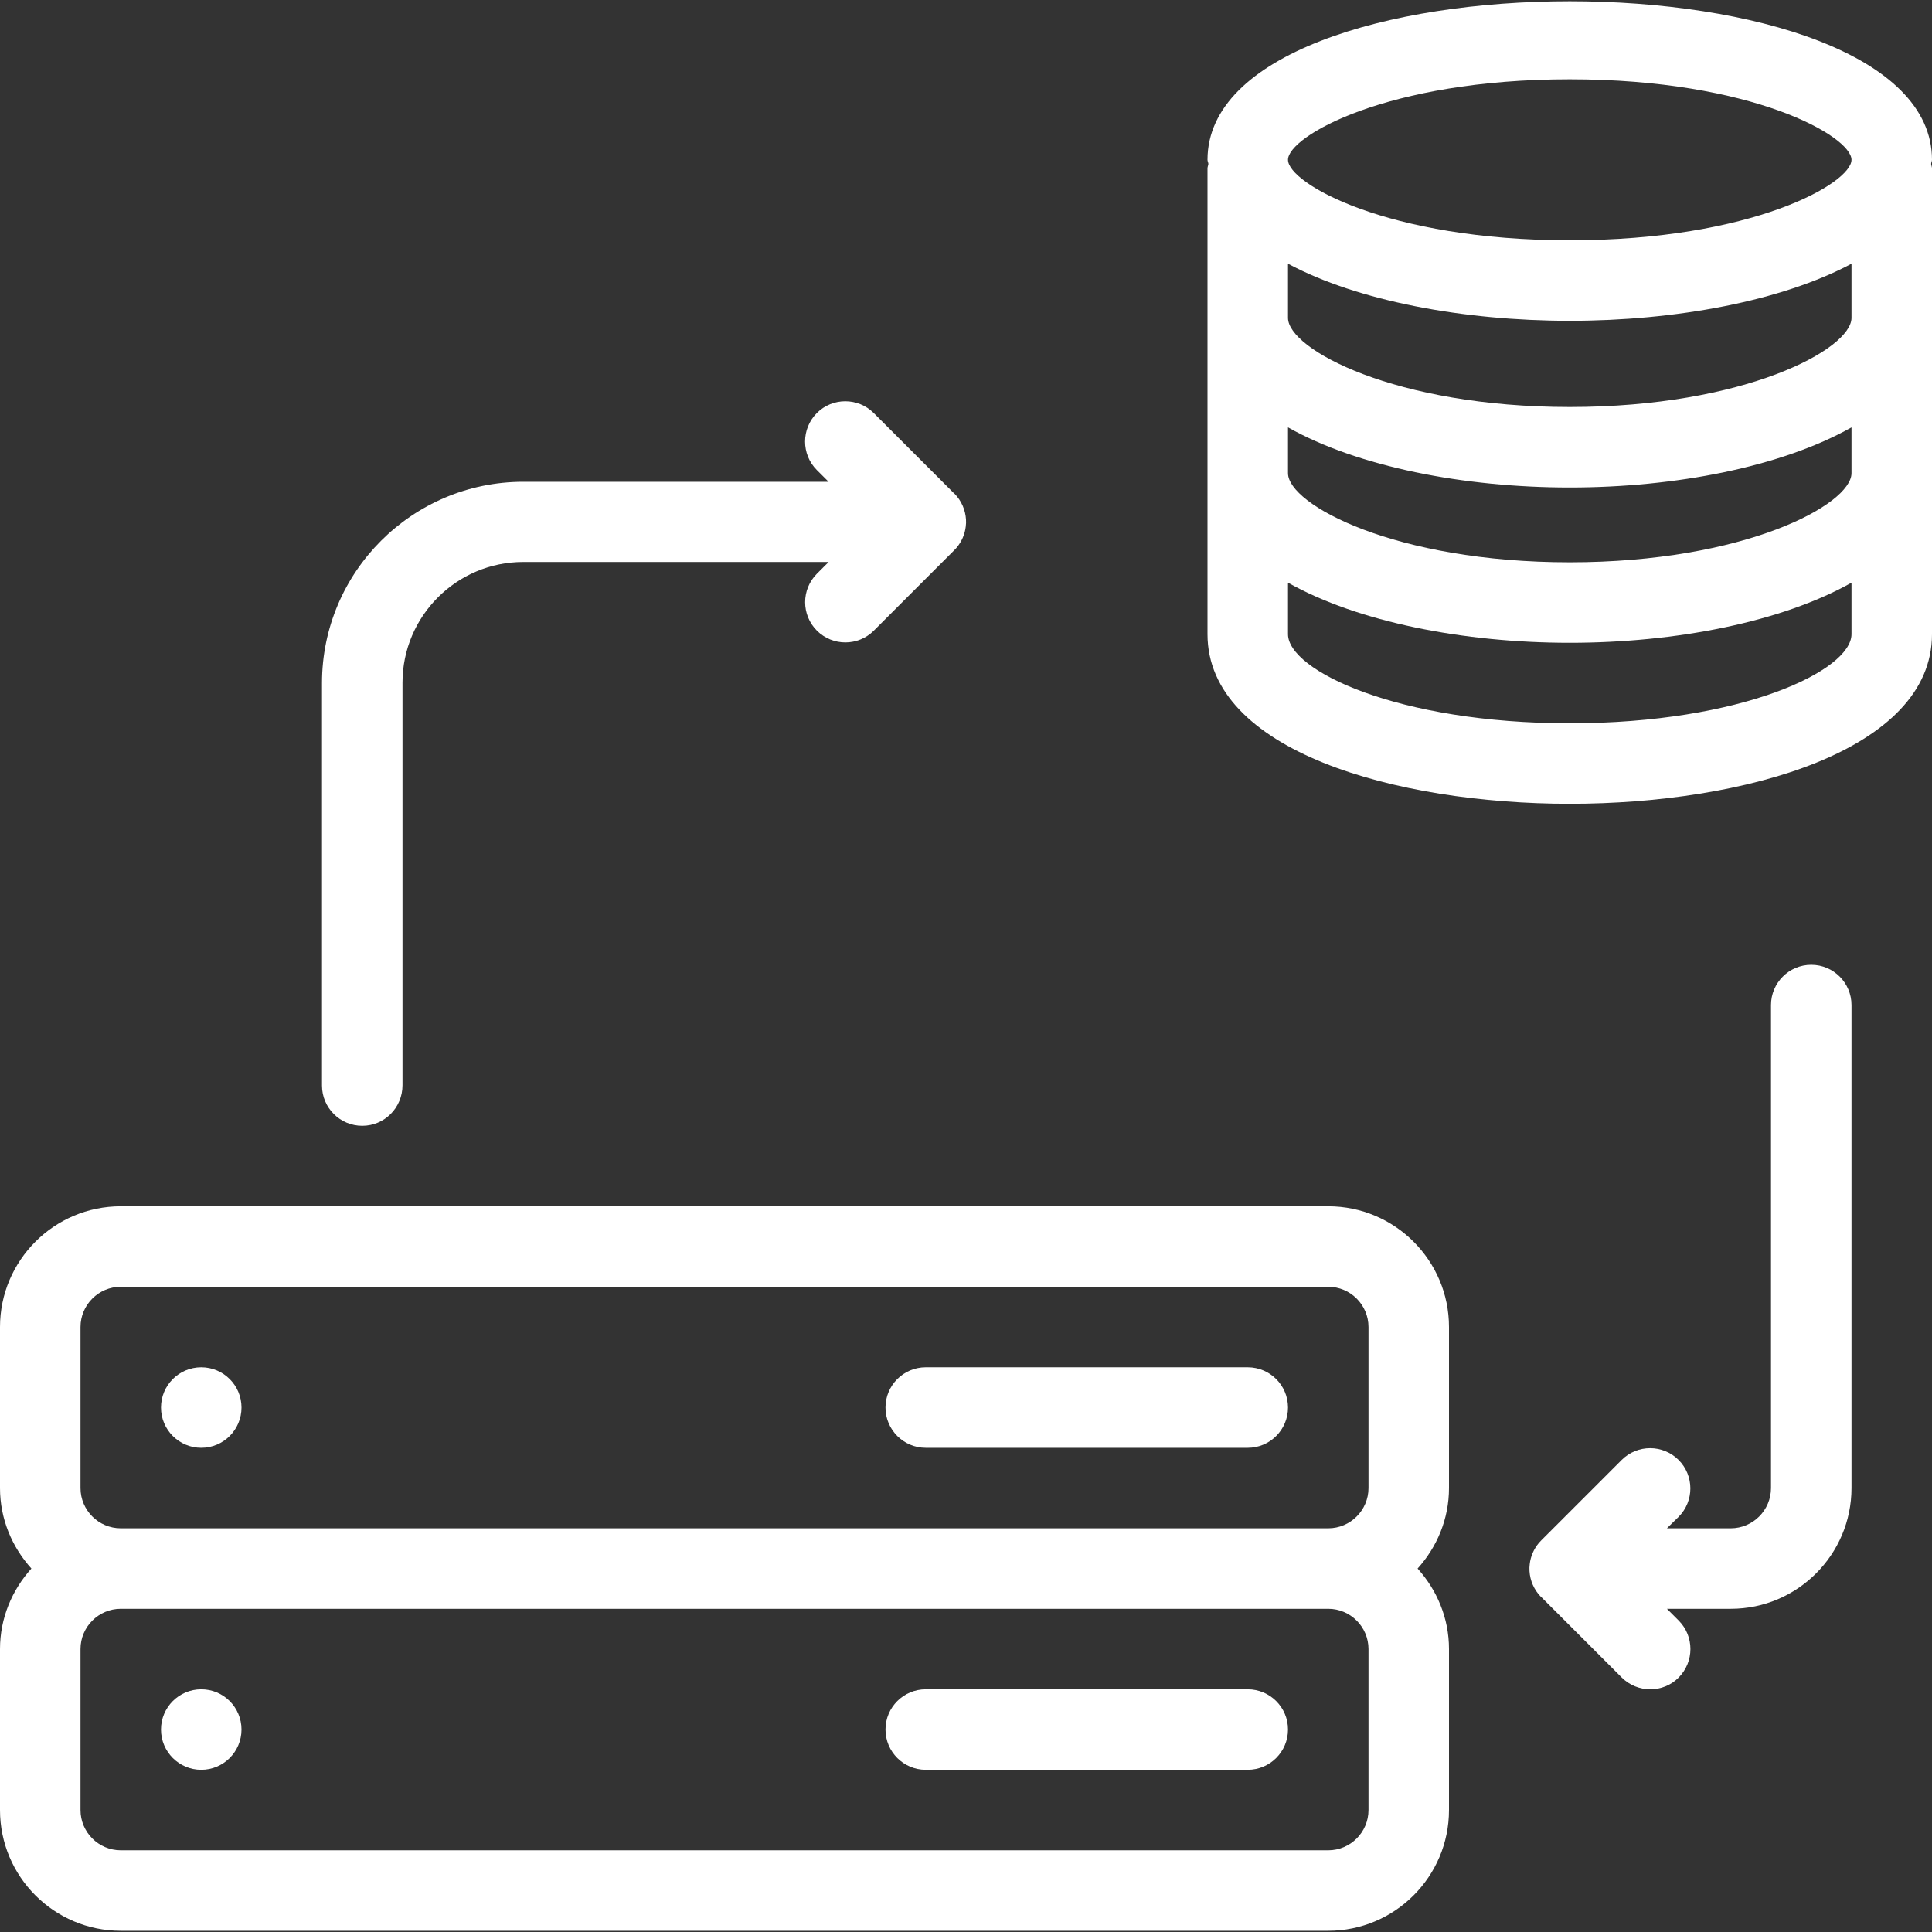
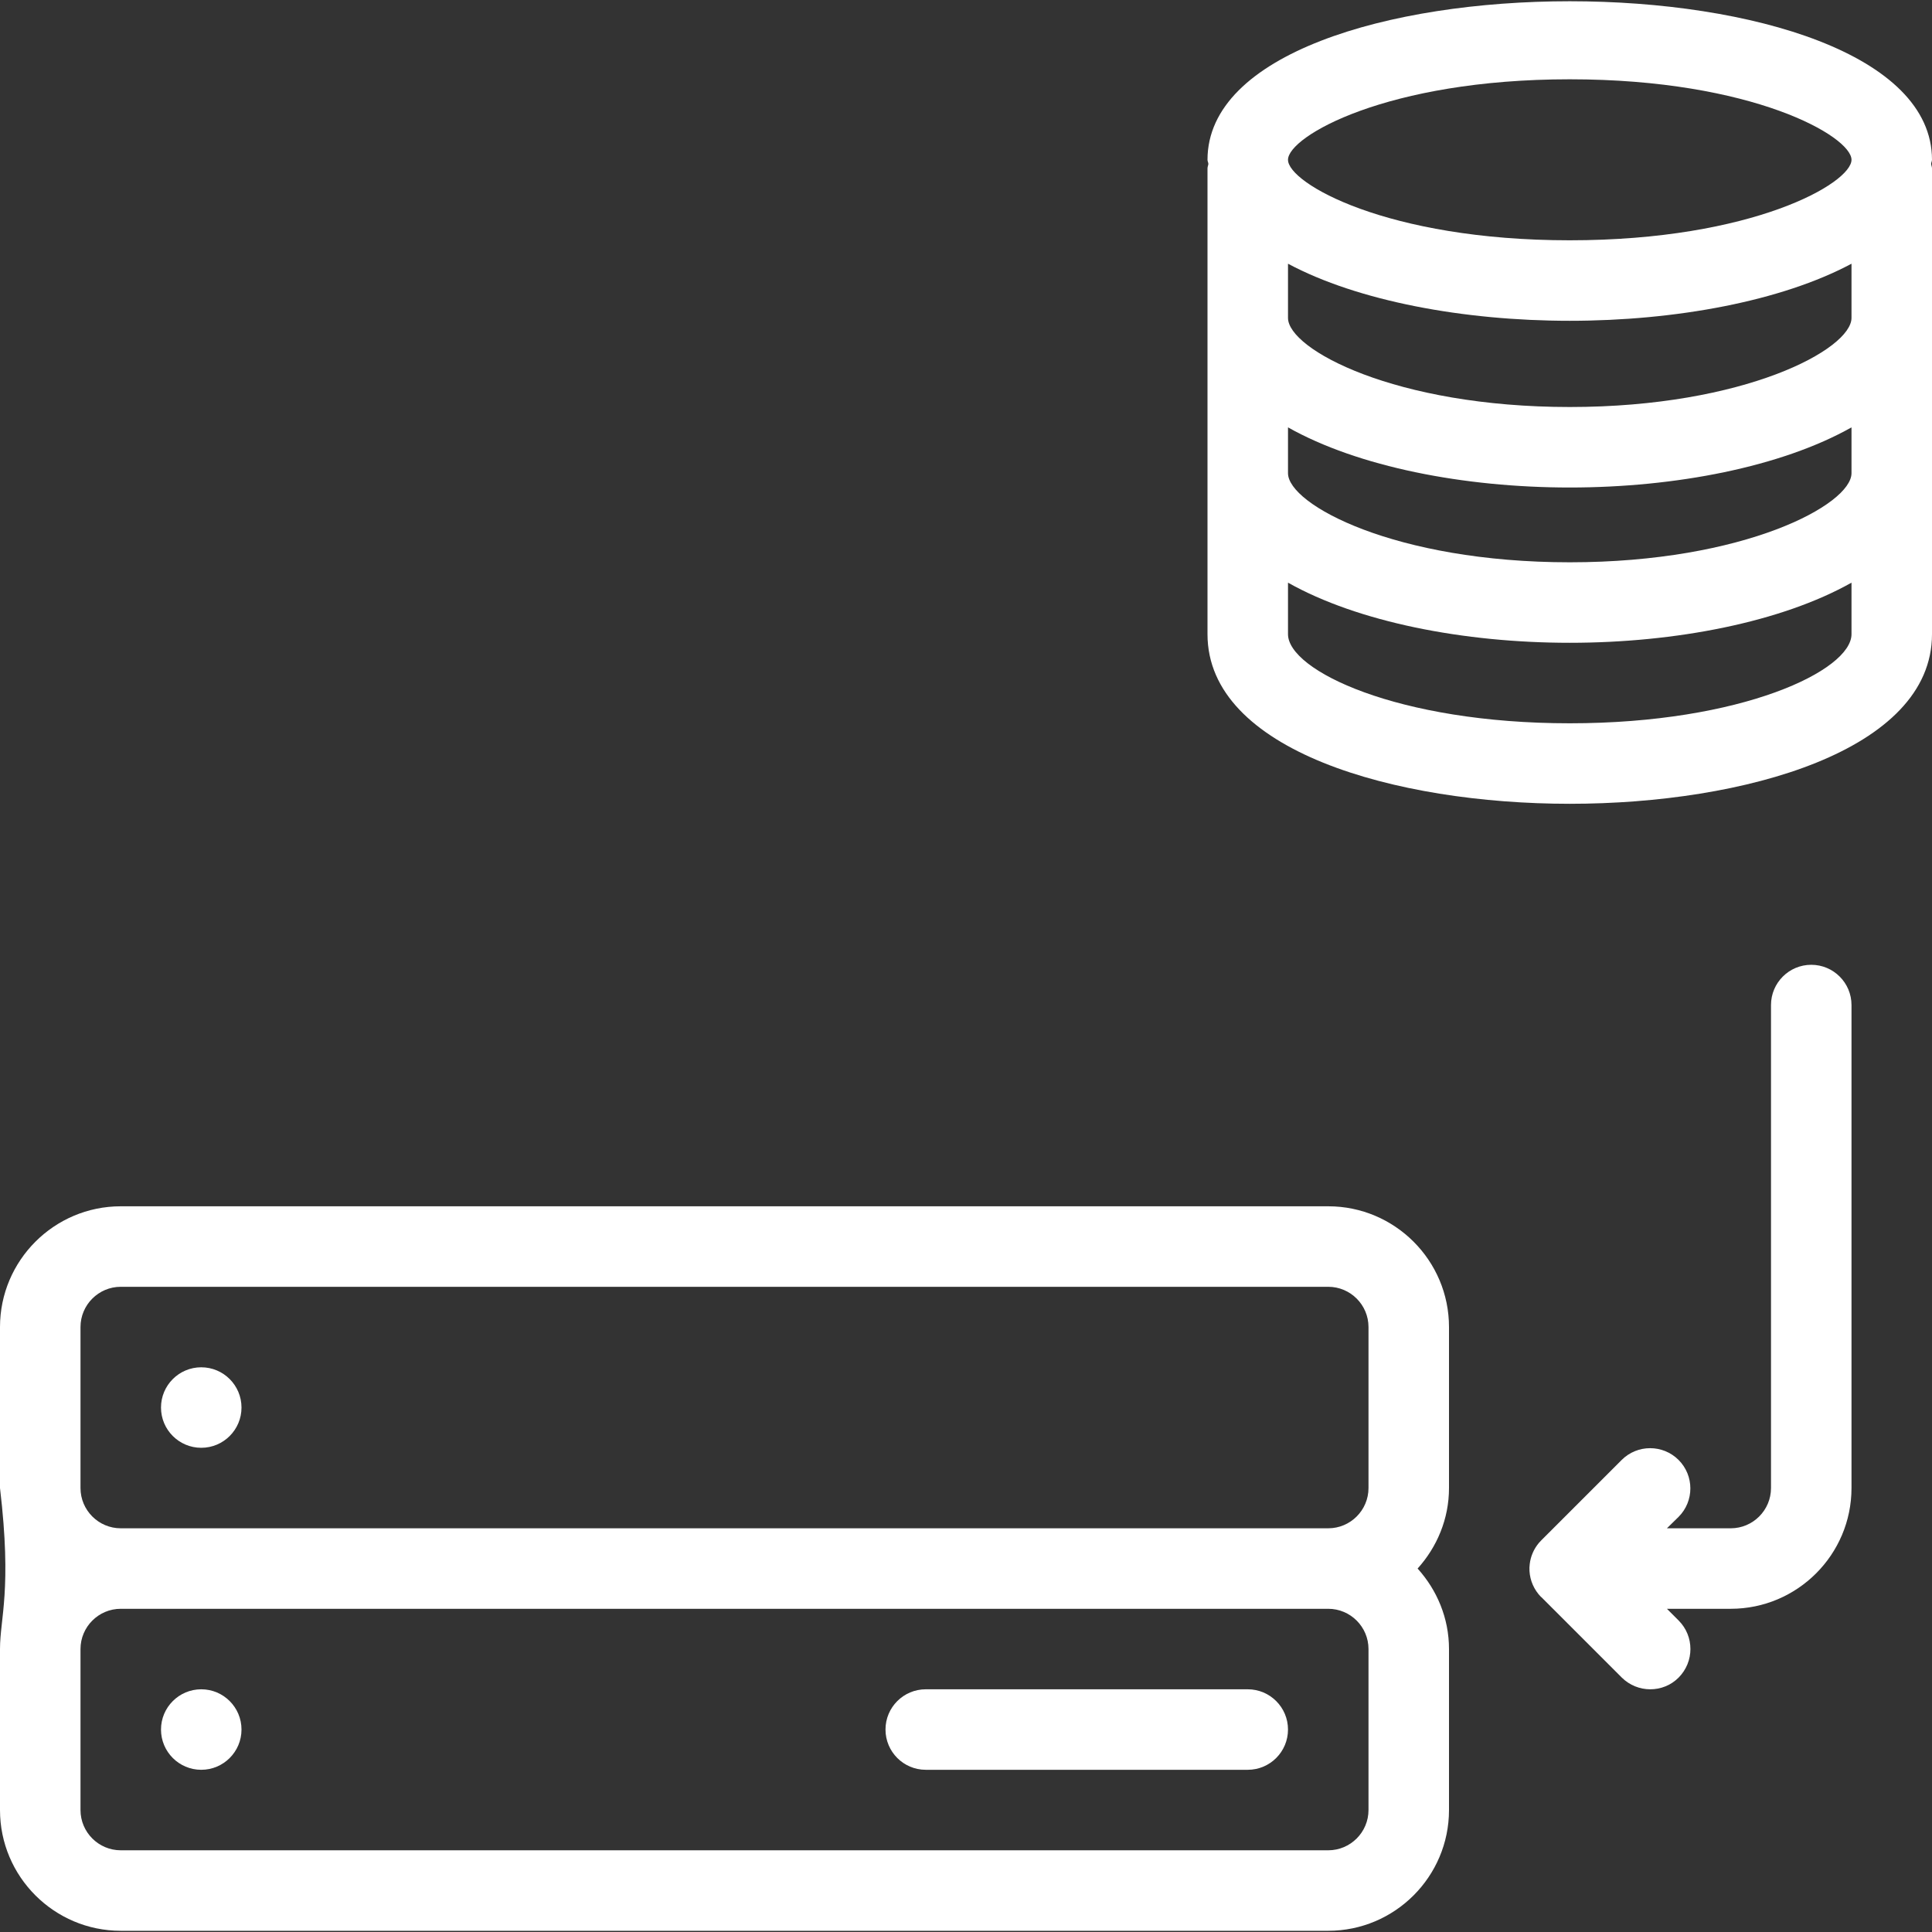
<svg xmlns="http://www.w3.org/2000/svg" width="24px" height="24px" viewBox="0 0 24 24" version="1.1">
  <rect x="0" y="0" width="24" height="24" fill="#333333" stroke="none" />
  <title>Icon_AssemblyServer</title>
  <g id="STYLE-GUIDE" stroke="none" stroke-width="1" fill="none" fill-rule="evenodd">
    <g id="Icons" transform="translate(-868, -1521)" fill="#FFFFFF" fill-rule="nonzero">
      <g id="Blocks" transform="translate(100, 273)">
        <g id="Row" transform="translate(0, 1060)">
          <g id="Icons" transform="translate(320, 0)">
            <g id="Icon" transform="translate(384, 150)">
              <g id="Icon_AssemblyServer" transform="translate(64, 38)">
                <path d="M2.5,20.985 C2.224,20.985 2,21.209 2,21.485 C2,21.761 2.224,21.985 2.5,21.985 C2.776,21.985 3,21.761 3,21.485 C3,21.209 2.776,20.985 2.5,20.985 Z" id="Path" />
                <path d="M15.5,20.985 L11.5,20.985 C11.224,20.985 11,21.209 11,21.485 C11,21.761 11.224,21.985 11.5,21.985 L15.5,21.985 C15.776,21.985 16,21.761 16,21.485 C16,21.209 15.776,20.985 15.5,20.985 Z" id="Path" />
                <path d="M24,1.985 C24,-0.641 15,-0.641 15,1.985 C15,2.003 15.01,2.018 15.011,2.036 C15.009,2.055 15,2.072 15,2.092 L15,7.878 C15,9.326 17.333,9.985 19.5,9.985 C21.667,9.985 24,9.326 24,7.878 L24,2.092 C24,2.072 23.991,2.055 23.989,2.036 C23.99,2.018 24,2.003 24,1.985 Z M23,7.878 C23,8.329 21.637,8.985 19.5,8.985 C17.363,8.985 16,8.329 16,7.878 L16,7.238 C16.868,7.727 18.183,7.985 19.5,7.985 C20.817,7.985 22.132,7.727 23,7.238 L23,7.878 L23,7.878 Z M23,5.878 C23,6.268 21.671,6.985 19.5,6.985 C17.329,6.985 16,6.268 16,5.878 L16,5.309 C16.868,5.798 18.183,6.056 19.5,6.056 C20.817,6.056 22.132,5.798 23,5.309 L23,5.878 L23,5.878 Z M23,3.949 C23,4.339 21.671,5.056 19.5,5.056 C17.329,5.056 16,4.339 16,3.949 L16,3.276 C16.868,3.74 18.183,3.985 19.5,3.985 C20.817,3.985 22.132,3.74 23,3.276 L23,3.949 L23,3.949 Z M19.5,2.985 C17.227,2.985 16,2.275 16,1.985 C16,1.695 17.227,0.985 19.5,0.985 C21.773,0.985 23,1.695 23,1.985 C23,2.275 21.773,2.985 19.5,2.985 Z" id="Shape" />
-                 <path d="M4.5,13.985 C4.776,13.985 5,13.761 5,13.481 L5,8.481 C5,7.654 5.673,6.981 6.5,6.981 L10.294,6.981 L10.148,7.127 C9.953,7.322 9.953,7.639 10.148,7.834 C10.343,8.029 10.66,8.029 10.855,7.834 L11.852,6.837 C11.862,6.827 11.872,6.816 11.882,6.805 C11.947,6.728 11.986,6.636 11.997,6.541 C12.001,6.512 12.002,6.482 12,6.453 C11.993,6.337 11.945,6.222 11.857,6.132 C11.856,6.132 11.856,6.132 11.856,6.132 C11.856,6.132 11.856,6.132 11.855,6.132 C11.855,6.131 11.854,6.131 11.854,6.131 L10.854,5.131 C10.659,4.936 10.342,4.936 10.147,5.131 C10.05,5.229 10.001,5.357 10.001,5.485 C10.001,5.613 10.049,5.741 10.147,5.839 L10.293,5.985 L6.5,5.985 C5.121,5.985 4,7.107 4,8.485 L4,13.485 C4,13.761 4.224,13.985 4.5,13.985 Z" id="Path" />
-                 <path d="M16.5,14.985 L1.5,14.985 C0.673,14.985 0,15.658 0,16.485 L0,18.485 C0,18.87 0.15,19.219 0.39,19.485 C0.15,19.751 0,20.1 0,20.485 L0,22.485 C0,23.312 0.673,23.985 1.5,23.985 L16.5,23.985 C17.327,23.985 18,23.312 18,22.485 L18,20.485 C18,20.1 17.85,19.751 17.61,19.485 C17.85,19.219 18,18.87 18,18.485 L18,16.485 C18,15.658 17.327,14.985 16.5,14.985 Z M17,22.485 C17,22.761 16.775,22.985 16.5,22.985 L1.5,22.985 C1.225,22.985 1,22.761 1,22.485 L1,20.485 C1,20.209 1.225,19.985 1.5,19.985 L16.5,19.985 C16.775,19.985 17,20.209 17,20.485 L17,22.485 Z M17,18.485 C17,18.761 16.775,18.985 16.5,18.985 L1.5,18.985 C1.225,18.985 1,18.761 1,18.485 L1,16.485 C1,16.209 1.225,15.985 1.5,15.985 L16.5,15.985 C16.775,15.985 17,16.209 17,16.485 L17,18.485 Z" id="Shape" />
+                 <path d="M16.5,14.985 L1.5,14.985 C0.673,14.985 0,15.658 0,16.485 L0,18.485 C0.15,19.751 0,20.1 0,20.485 L0,22.485 C0,23.312 0.673,23.985 1.5,23.985 L16.5,23.985 C17.327,23.985 18,23.312 18,22.485 L18,20.485 C18,20.1 17.85,19.751 17.61,19.485 C17.85,19.219 18,18.87 18,18.485 L18,16.485 C18,15.658 17.327,14.985 16.5,14.985 Z M17,22.485 C17,22.761 16.775,22.985 16.5,22.985 L1.5,22.985 C1.225,22.985 1,22.761 1,22.485 L1,20.485 C1,20.209 1.225,19.985 1.5,19.985 L16.5,19.985 C16.775,19.985 17,20.209 17,20.485 L17,22.485 Z M17,18.485 C17,18.761 16.775,18.985 16.5,18.985 L1.5,18.985 C1.225,18.985 1,18.761 1,18.485 L1,16.485 C1,16.209 1.225,15.985 1.5,15.985 L16.5,15.985 C16.775,15.985 17,16.209 17,16.485 L17,18.485 Z" id="Shape" />
                <path d="M22.5,11.985 C22.224,11.985 22,12.209 22,12.485 L22,18.485 C22,18.761 21.775,18.985 21.5,18.985 L20.707,18.985 L20.852,18.843 C21.047,18.648 21.047,18.331 20.852,18.136 C20.657,17.941 20.34,17.941 20.145,18.136 L19.148,19.133 C19.138,19.143 19.128,19.154 19.118,19.165 C19.053,19.242 19.014,19.334 19.003,19.429 C18.999,19.458 18.998,19.488 19,19.517 C19.007,19.633 19.055,19.748 19.143,19.838 C19.144,19.838 19.144,19.838 19.144,19.838 C19.144,19.838 19.144,19.838 19.145,19.838 C19.145,19.839 19.146,19.839 19.146,19.839 L20.146,20.839 C20.244,20.936 20.372,20.985 20.5,20.985 C20.628,20.985 20.756,20.937 20.853,20.839 C20.95,20.741 20.999,20.613 20.999,20.485 C20.999,20.357 20.951,20.229 20.853,20.131 L20.707,19.985 L21.5,19.985 C22.327,19.985 23,19.312 23,18.485 L23,12.485 C23,12.209 22.776,11.985 22.5,11.985 Z" id="Path" />
-                 <path d="M15.5,16.985 L11.5,16.985 C11.224,16.985 11,17.209 11,17.485 C11,17.761 11.224,17.985 11.5,17.985 L15.5,17.985 C15.776,17.985 16,17.761 16,17.485 C16,17.209 15.776,16.985 15.5,16.985 Z" id="Path" />
                <path d="M2.5,16.985 C2.224,16.985 2,17.209 2,17.485 C2,17.761 2.224,17.985 2.5,17.985 C2.776,17.985 3,17.761 3,17.485 C3,17.209 2.776,16.985 2.5,16.985 Z" id="Path" />
              </g>
            </g>
          </g>
        </g>
      </g>
    </g>
  </g>
</svg>